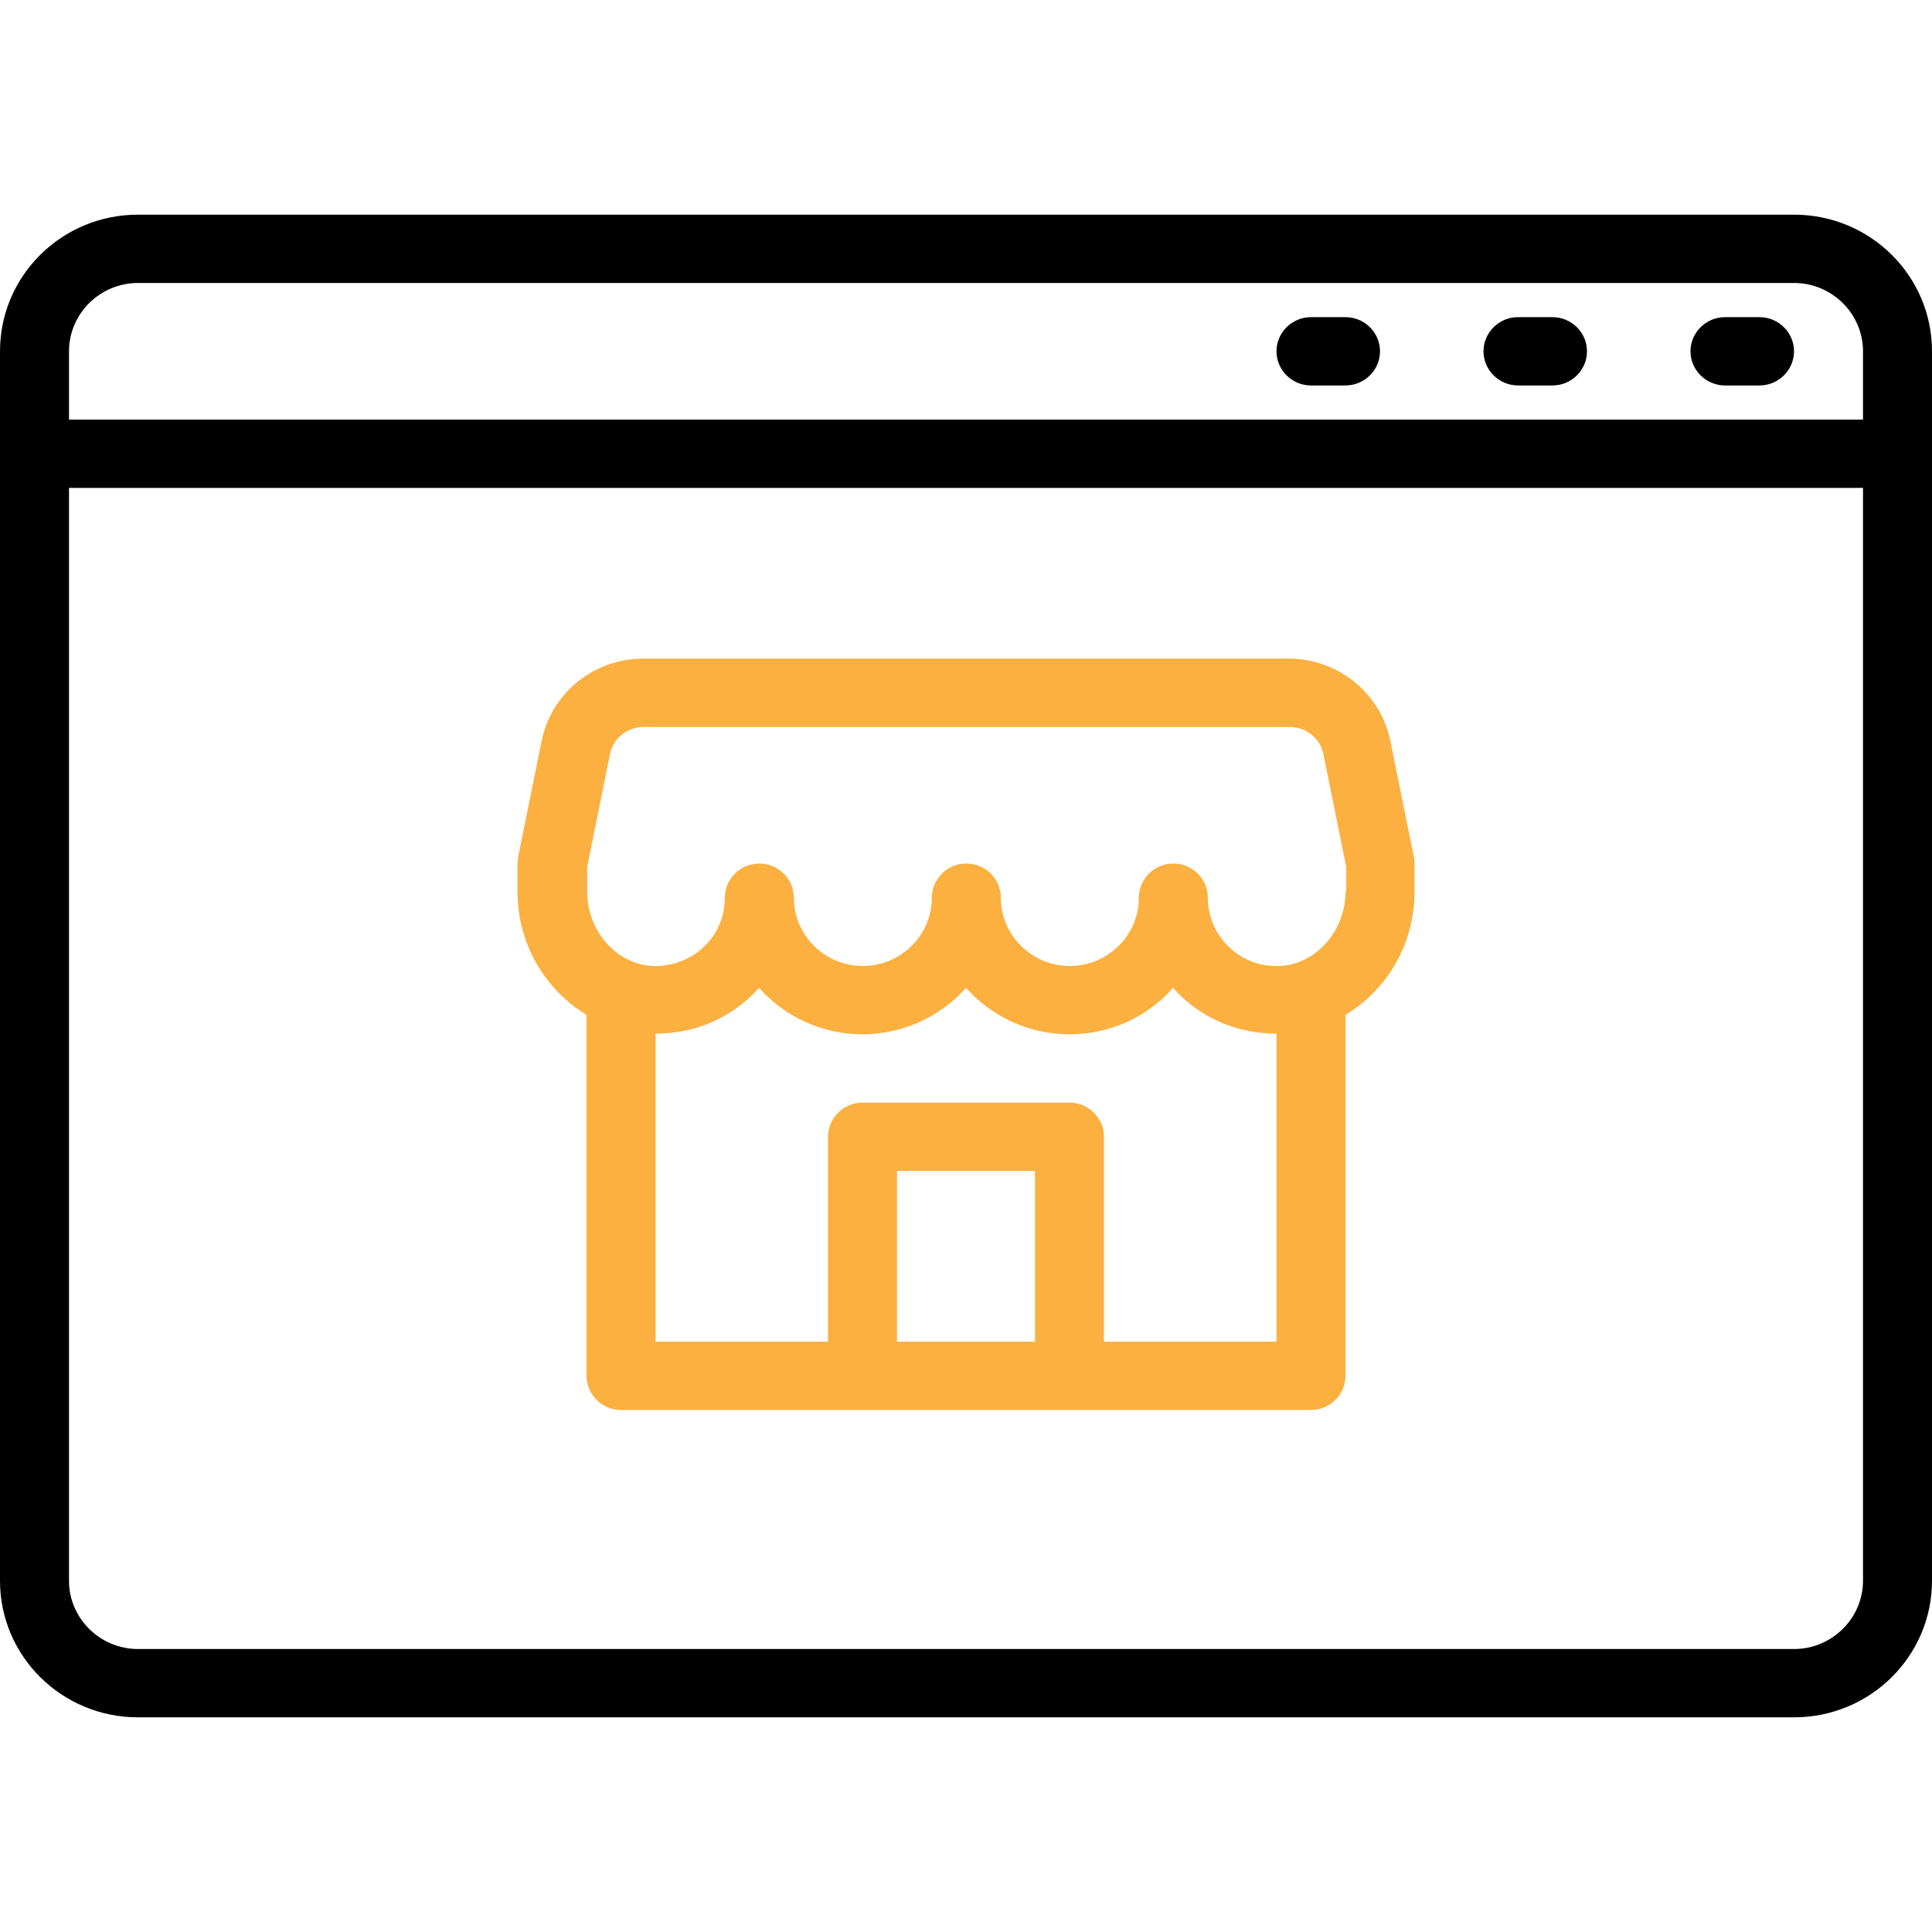
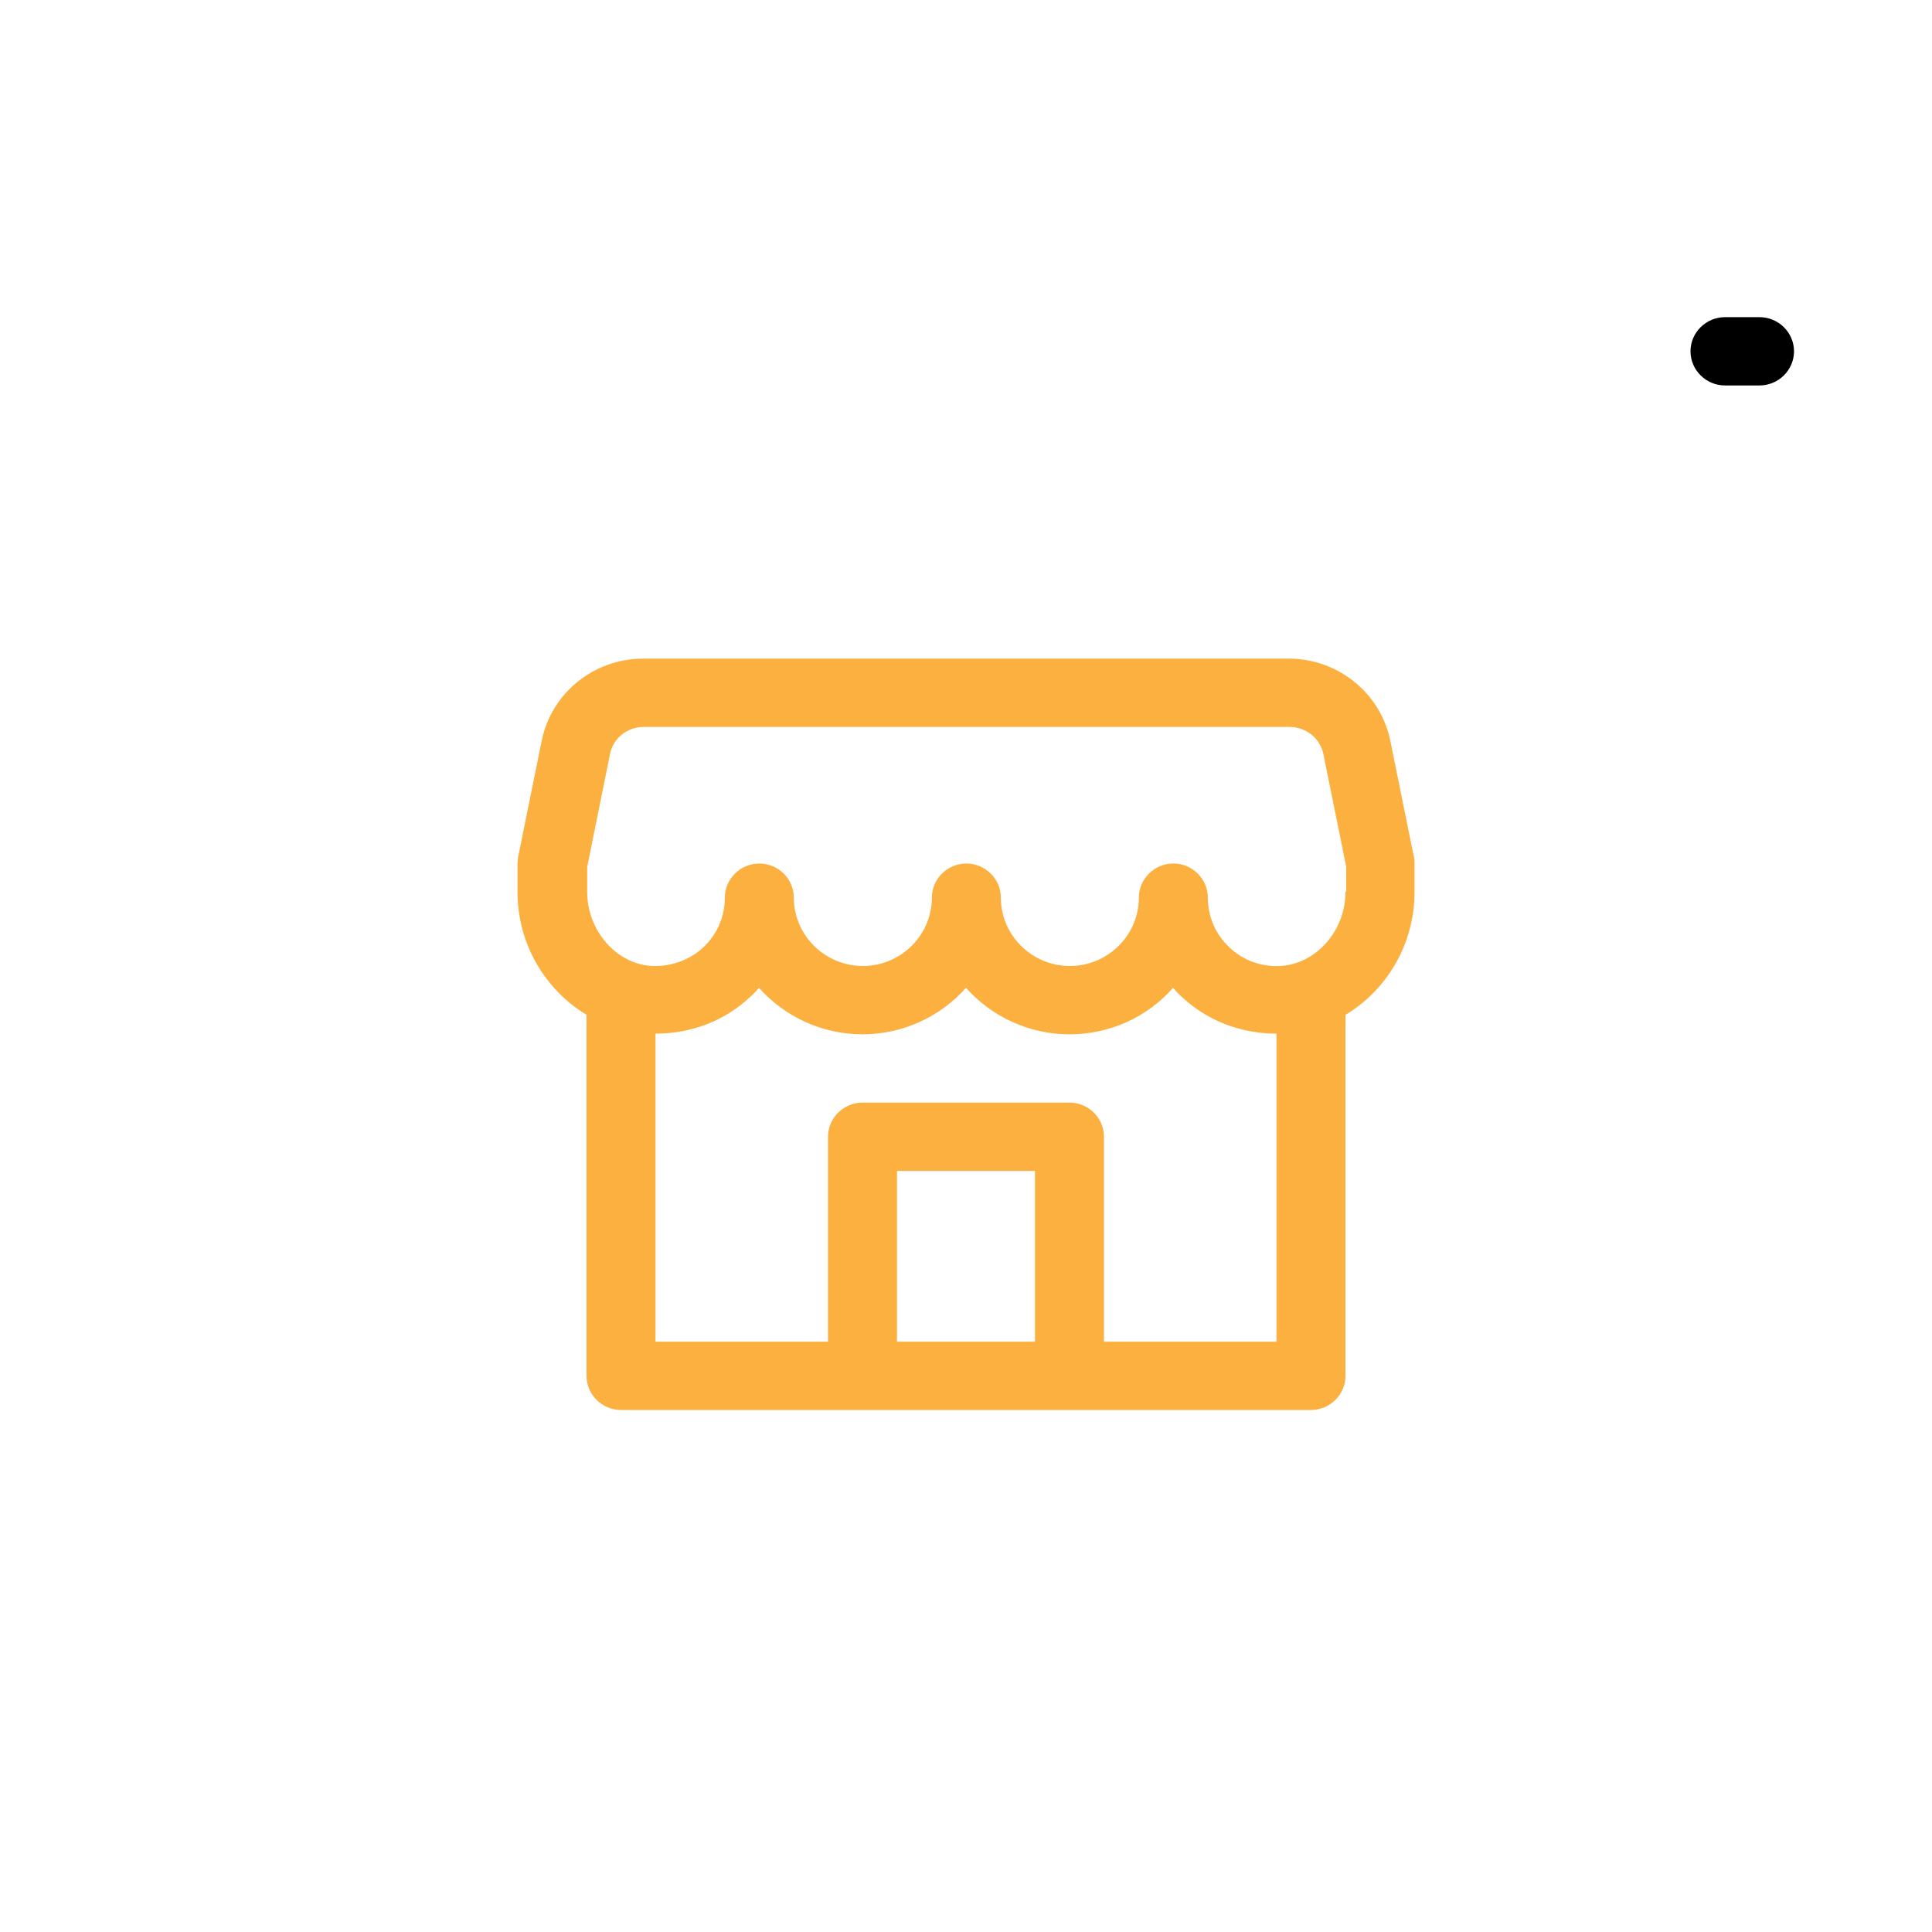
<svg xmlns="http://www.w3.org/2000/svg" width="45" height="45" viewBox="0 0 45 45" fill="none">
  <g clip-path="url(#clip0_16_1002)">
-     <path d="M41.786 5H3.214C1.438 5 0 6.424 0 8.182V36.818C0 38.576 1.438 40 3.214 40H41.786C43.562 40 45 38.576 45 36.818V8.182C45 6.424 43.562 5 41.786 5ZM3.214 6.591H41.786C42.67 6.591 43.393 7.307 43.393 8.182V9.773H1.607V8.182C1.607 7.307 2.33 6.591 3.214 6.591ZM41.786 38.409H3.214C2.33 38.409 1.607 37.693 1.607 36.818V11.364H43.393V36.818C43.393 37.693 42.67 38.409 41.786 38.409Z" fill="black" />
-     <path d="M35.357 8.978H36.161C36.603 8.978 36.964 8.62 36.964 8.182C36.964 7.745 36.603 7.387 36.161 7.387H35.357C34.915 7.387 34.554 7.745 34.554 8.182C34.554 8.62 34.915 8.978 35.357 8.978Z" fill="black" />
-     <path d="M30.535 8.978H31.339C31.781 8.978 32.143 8.62 32.143 8.182C32.143 7.745 31.781 7.387 31.339 7.387H30.535C30.093 7.387 29.732 7.745 29.732 8.182C29.732 8.62 30.093 8.978 30.535 8.978Z" fill="black" />
    <path d="M40.179 8.978H40.982C41.424 8.978 41.786 8.62 41.786 8.182C41.786 7.745 41.424 7.387 40.982 7.387H40.179C39.737 7.387 39.375 7.745 39.375 8.182C39.375 8.62 39.737 8.978 40.179 8.978Z" fill="black" />
    <path d="M32.384 17.258C32.159 16.144 31.163 15.341 30.022 15.341H14.979C13.83 15.341 12.841 16.144 12.616 17.258L12.07 19.954C12.062 20.002 12.054 20.058 12.054 20.113V20.774C12.054 21.999 12.705 23.057 13.661 23.637V32.045C13.661 32.483 14.023 32.841 14.464 32.841H30.536C30.978 32.841 31.339 32.483 31.339 32.045V23.637C32.296 23.065 32.947 21.999 32.947 20.774V20.113C32.947 20.058 32.947 20.01 32.931 19.954L32.384 17.258ZM20.893 31.25V27.273H24.107V31.25H20.893ZM25.714 31.25V26.477C25.714 26.04 25.353 25.682 24.911 25.682H20.089C19.648 25.682 19.286 26.04 19.286 26.477V31.25H15.268V24.075C16.104 24.075 16.875 23.781 17.478 23.216C17.55 23.152 17.614 23.081 17.679 23.009C18.265 23.669 19.133 24.091 20.089 24.091C21.046 24.091 21.913 23.669 22.5 23.009C23.087 23.669 23.955 24.091 24.911 24.091C25.867 24.091 26.735 23.677 27.322 23.009C27.386 23.081 27.45 23.152 27.523 23.216C28.125 23.781 28.905 24.075 29.732 24.075V31.25H25.714ZM31.339 20.774C31.339 21.681 30.656 22.452 29.821 22.5C29.387 22.524 28.953 22.373 28.631 22.062C28.31 21.76 28.133 21.346 28.133 20.909C28.133 20.471 27.772 20.113 27.33 20.113C26.888 20.113 26.526 20.471 26.526 20.909C26.526 21.784 25.803 22.5 24.919 22.5C24.035 22.5 23.312 21.784 23.312 20.909C23.312 20.471 22.95 20.113 22.508 20.113C22.066 20.113 21.705 20.471 21.705 20.909C21.705 21.784 20.981 22.5 20.098 22.5C19.213 22.5 18.49 21.784 18.49 20.909C18.49 20.471 18.129 20.113 17.687 20.113C17.245 20.113 16.883 20.471 16.883 20.909C16.883 21.346 16.706 21.76 16.385 22.062C16.064 22.365 15.622 22.516 15.196 22.5C14.36 22.46 13.677 21.681 13.677 20.774V20.193L14.207 17.568C14.28 17.194 14.609 16.932 14.995 16.932H30.038C30.423 16.932 30.753 17.202 30.825 17.568L31.355 20.185V20.766H31.339V20.774Z" fill="#FBB040" />
  </g>
  <defs>
    <clipPath id="clip0_16_1002">
      <rect width="45" height="35" fill="white" transform="translate(0 5)" />
    </clipPath>
  </defs>
</svg>